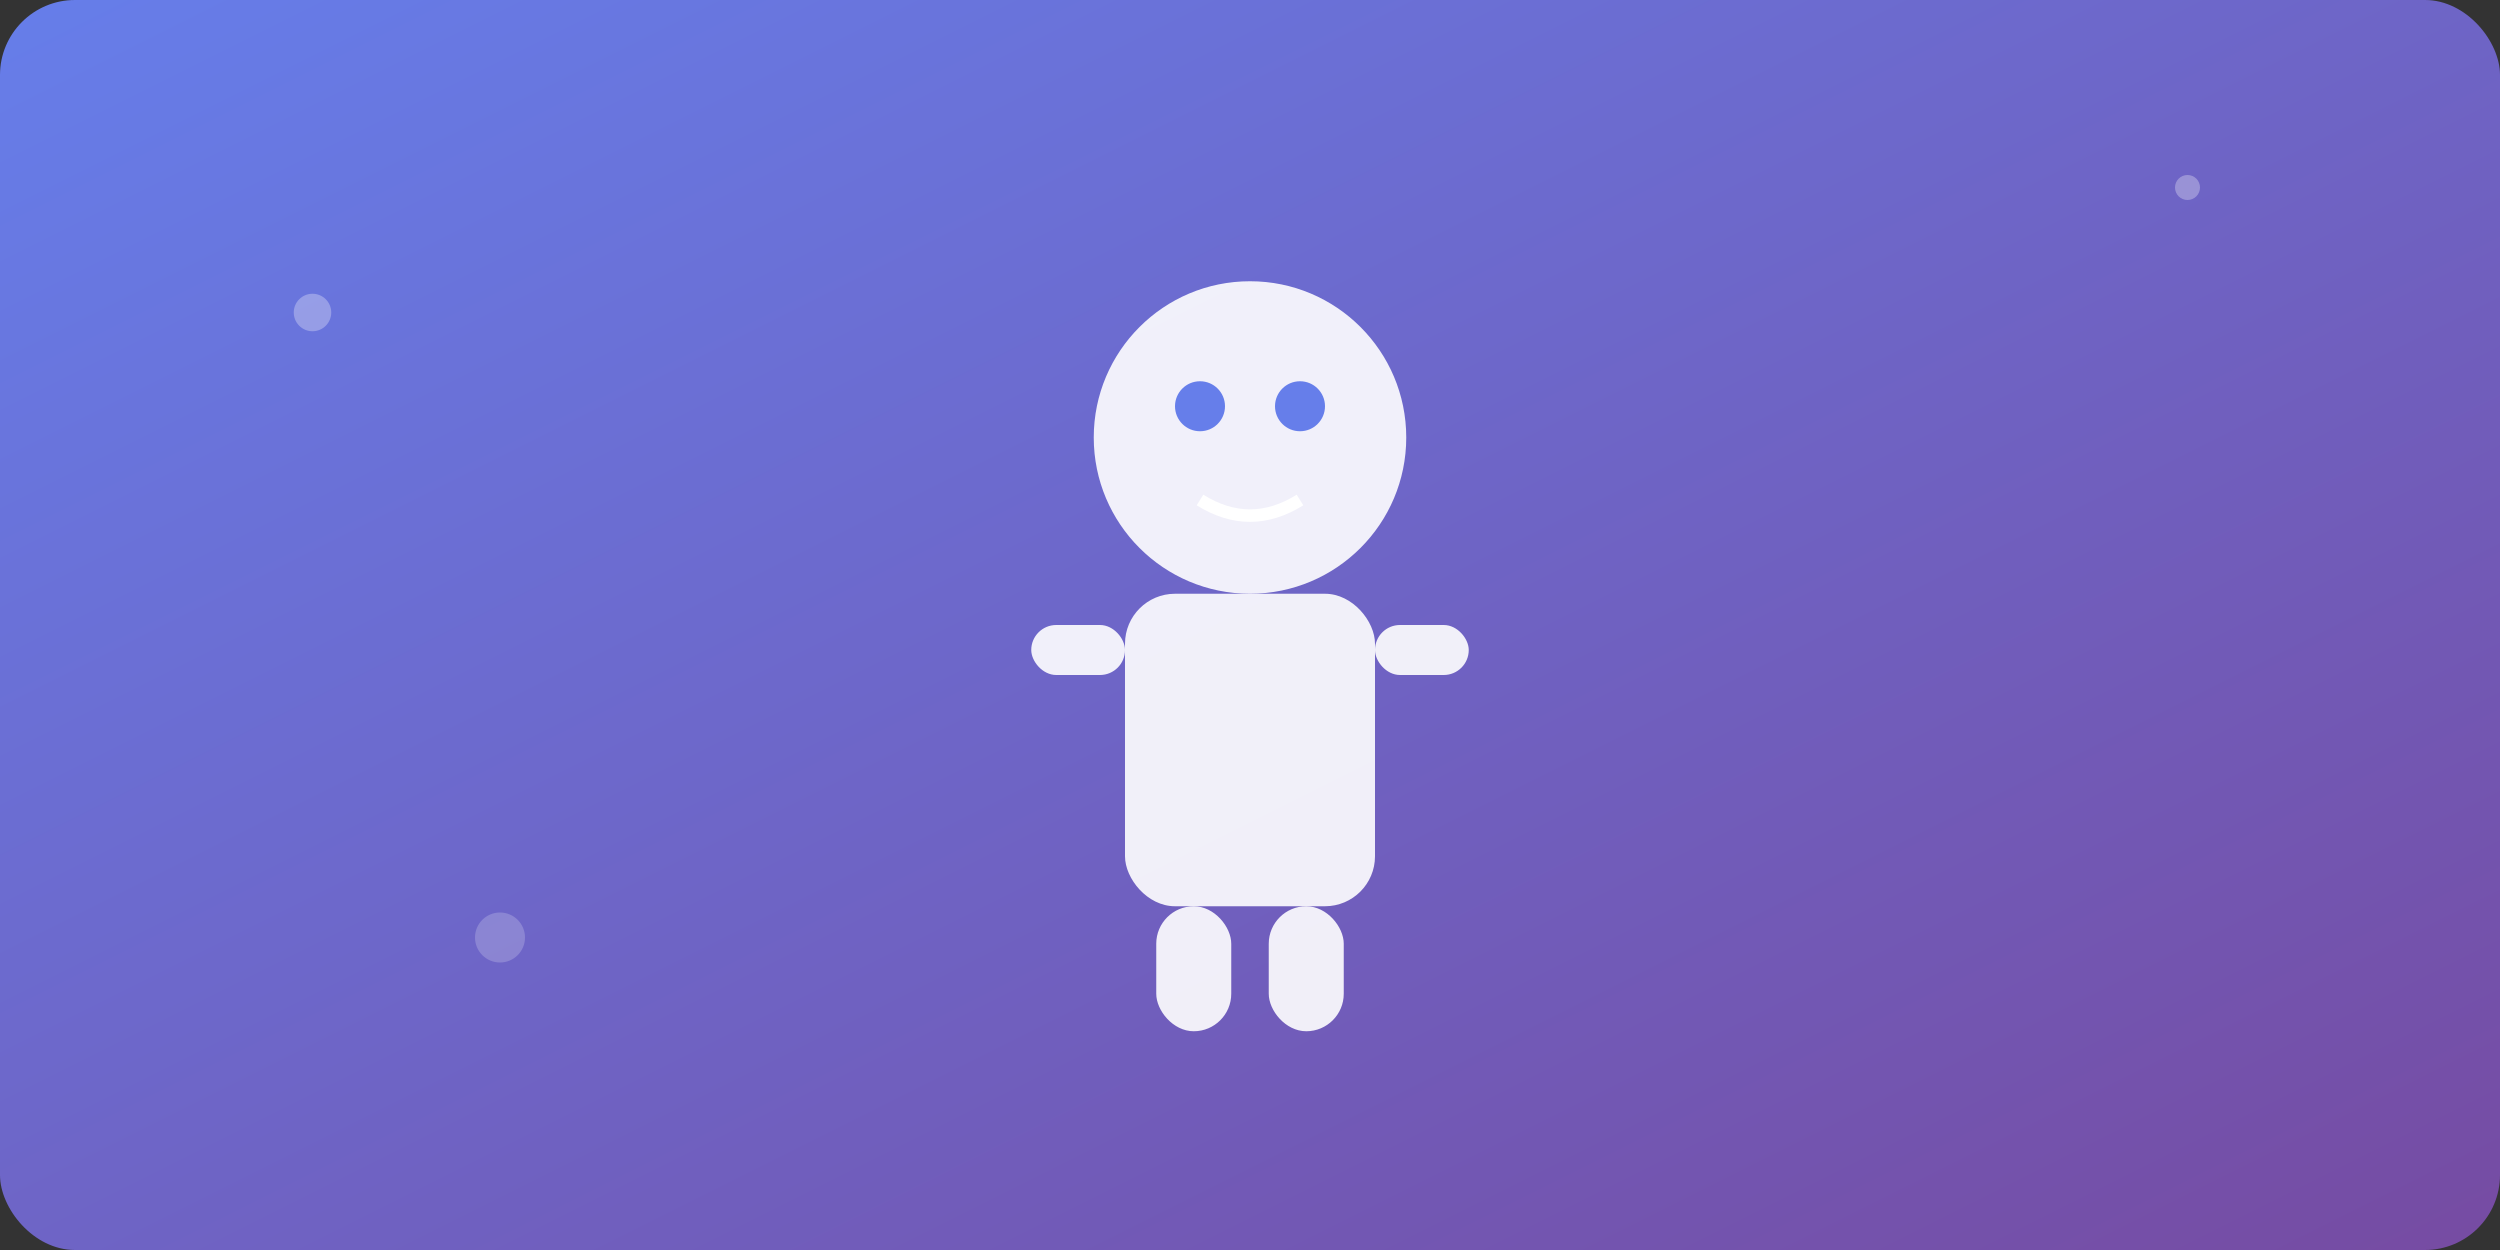
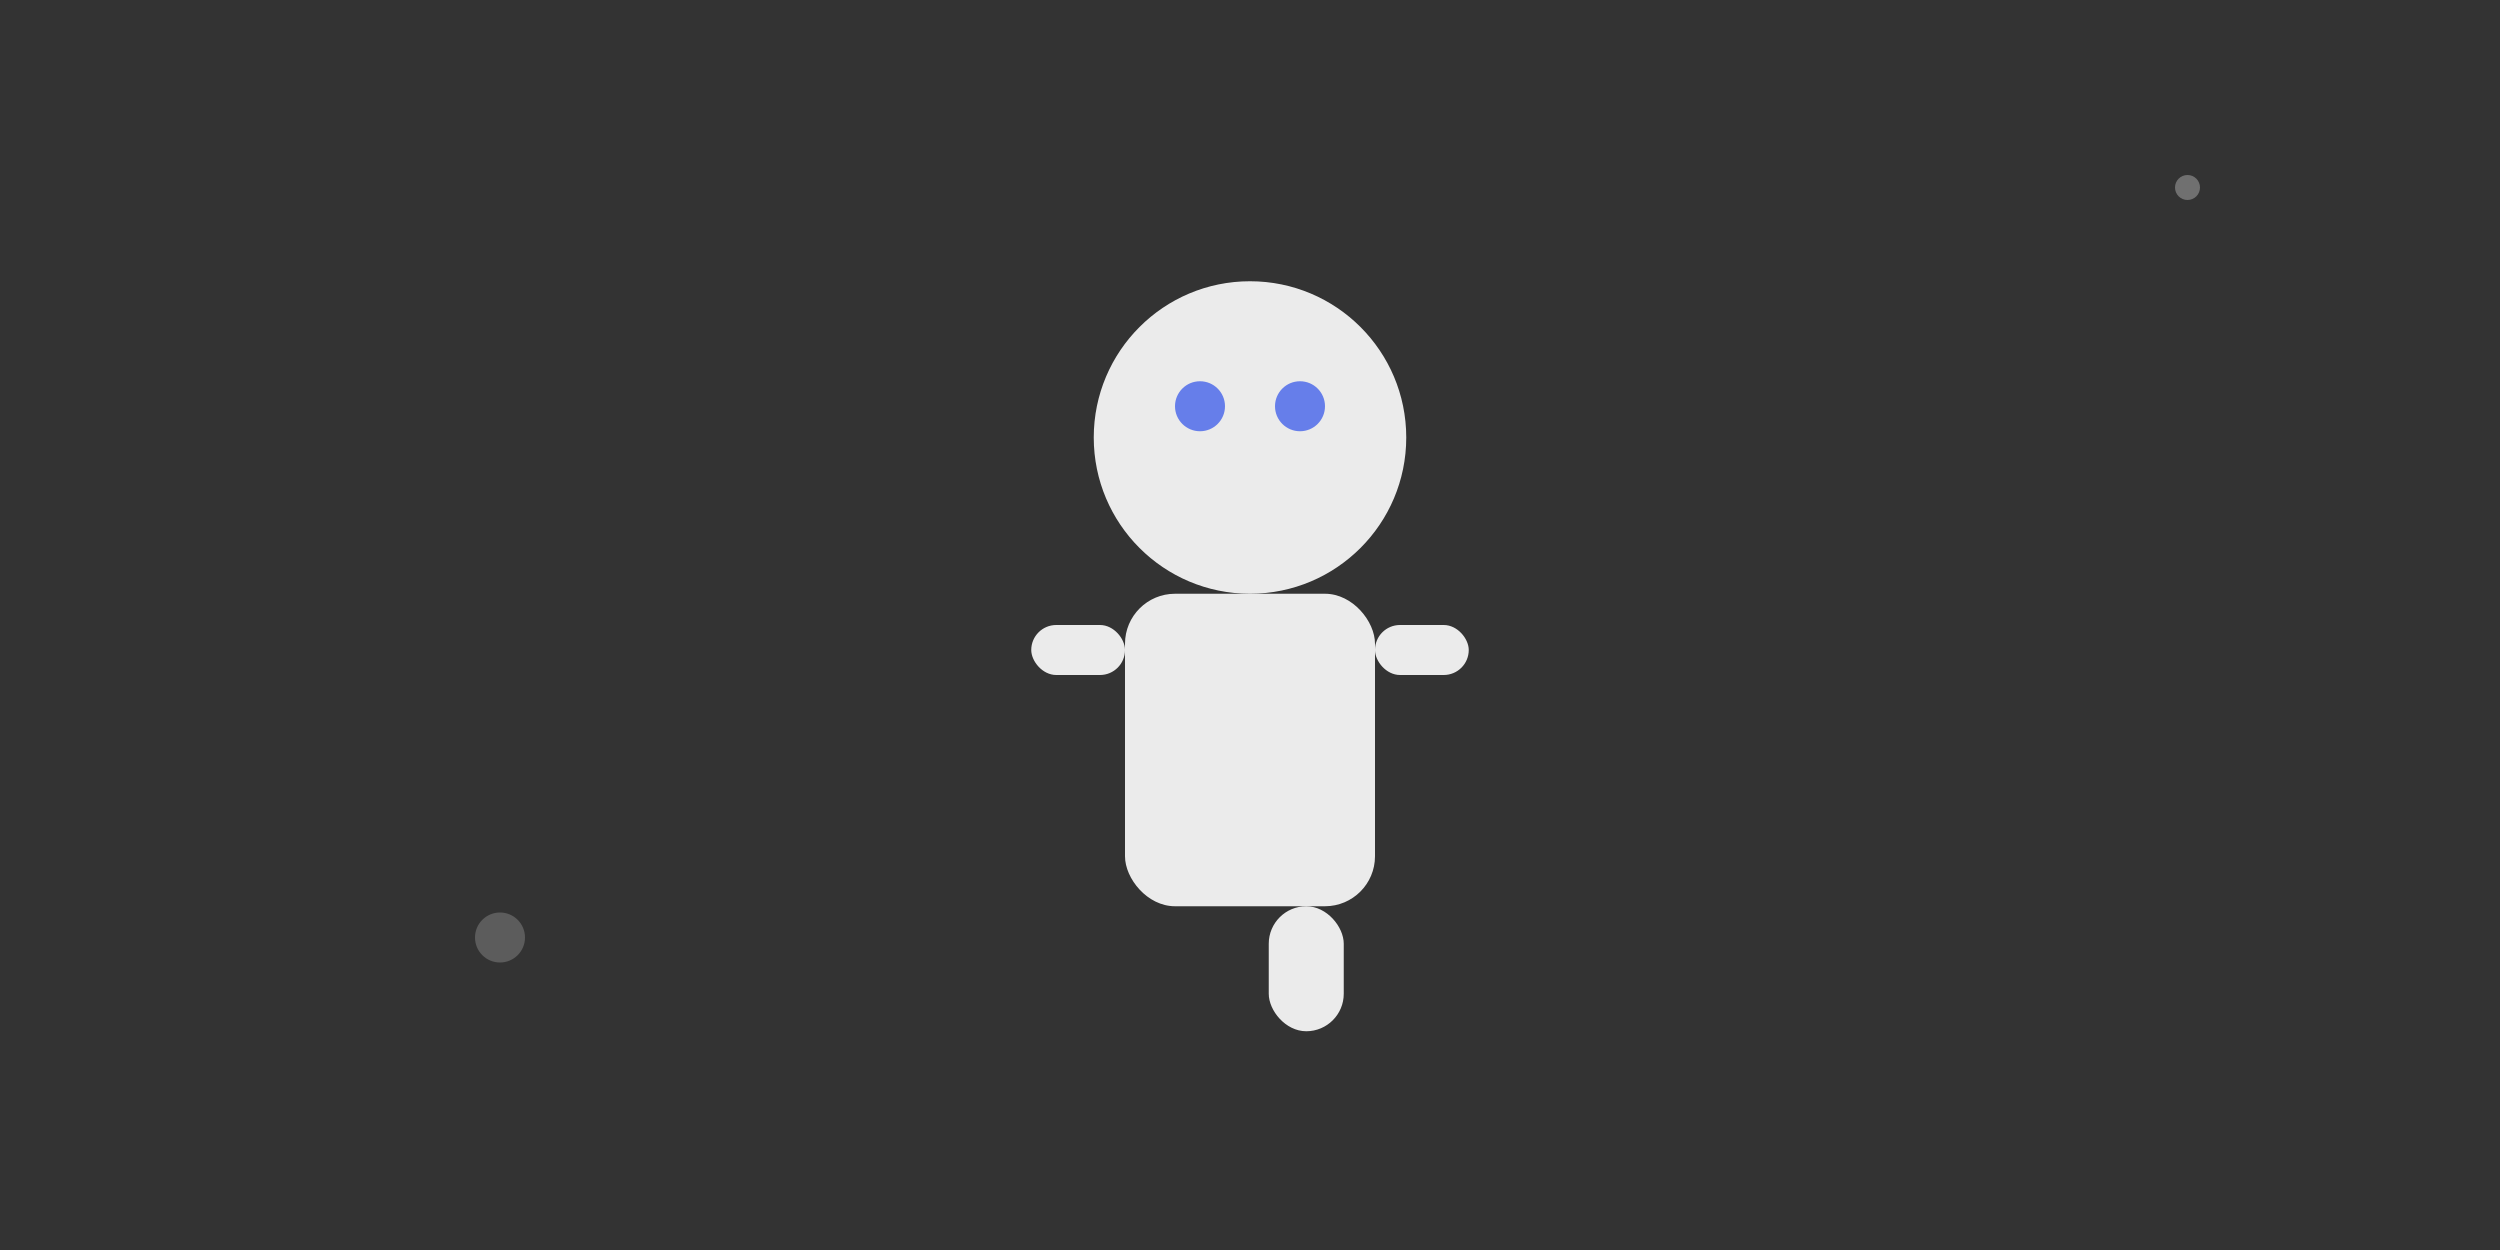
<svg xmlns="http://www.w3.org/2000/svg" width="400" height="200">
  <rect width="100%" height="100%" fill="#333333" stroke="none" />
  <defs>
    <linearGradient id="grad1" x1="0%" y1="0%" x2="100%" y2="100%">
      <stop offset="0%" style="stop-color:#667eea;stop-opacity:1" />
      <stop offset="100%" style="stop-color:#764ba2;stop-opacity:1" />
    </linearGradient>
  </defs>
-   <rect width="400" height="200" fill="url(#grad1)" rx="12" />
  <g transform="translate(200, 100)">
    <circle cx="0" cy="-30" r="25" fill="white" opacity="0.9" />
    <circle cx="-8" cy="-35" r="4" fill="#667eea" />
    <circle cx="8" cy="-35" r="4" fill="#667eea" />
-     <path d="M -8 -20 Q 0 -15 8 -20" stroke="white" stroke-width="2" fill="none" />
    <rect x="-20" y="-5" width="40" height="50" fill="white" opacity="0.9" rx="8" />
    <rect x="-35" y="0" width="15" height="8" fill="white" opacity="0.9" rx="4" />
    <rect x="20" y="0" width="15" height="8" fill="white" opacity="0.9" rx="4" />
-     <rect x="-15" y="45" width="12" height="20" fill="white" opacity="0.9" rx="6" />
    <rect x="3" y="45" width="12" height="20" fill="white" opacity="0.9" rx="6" />
  </g>
-   <circle cx="50" cy="50" r="3" fill="white" opacity="0.3" />
  <circle cx="350" cy="30" r="2" fill="white" opacity="0.3" />
  <circle cx="80" cy="150" r="4" fill="white" opacity="0.2" />
</svg>